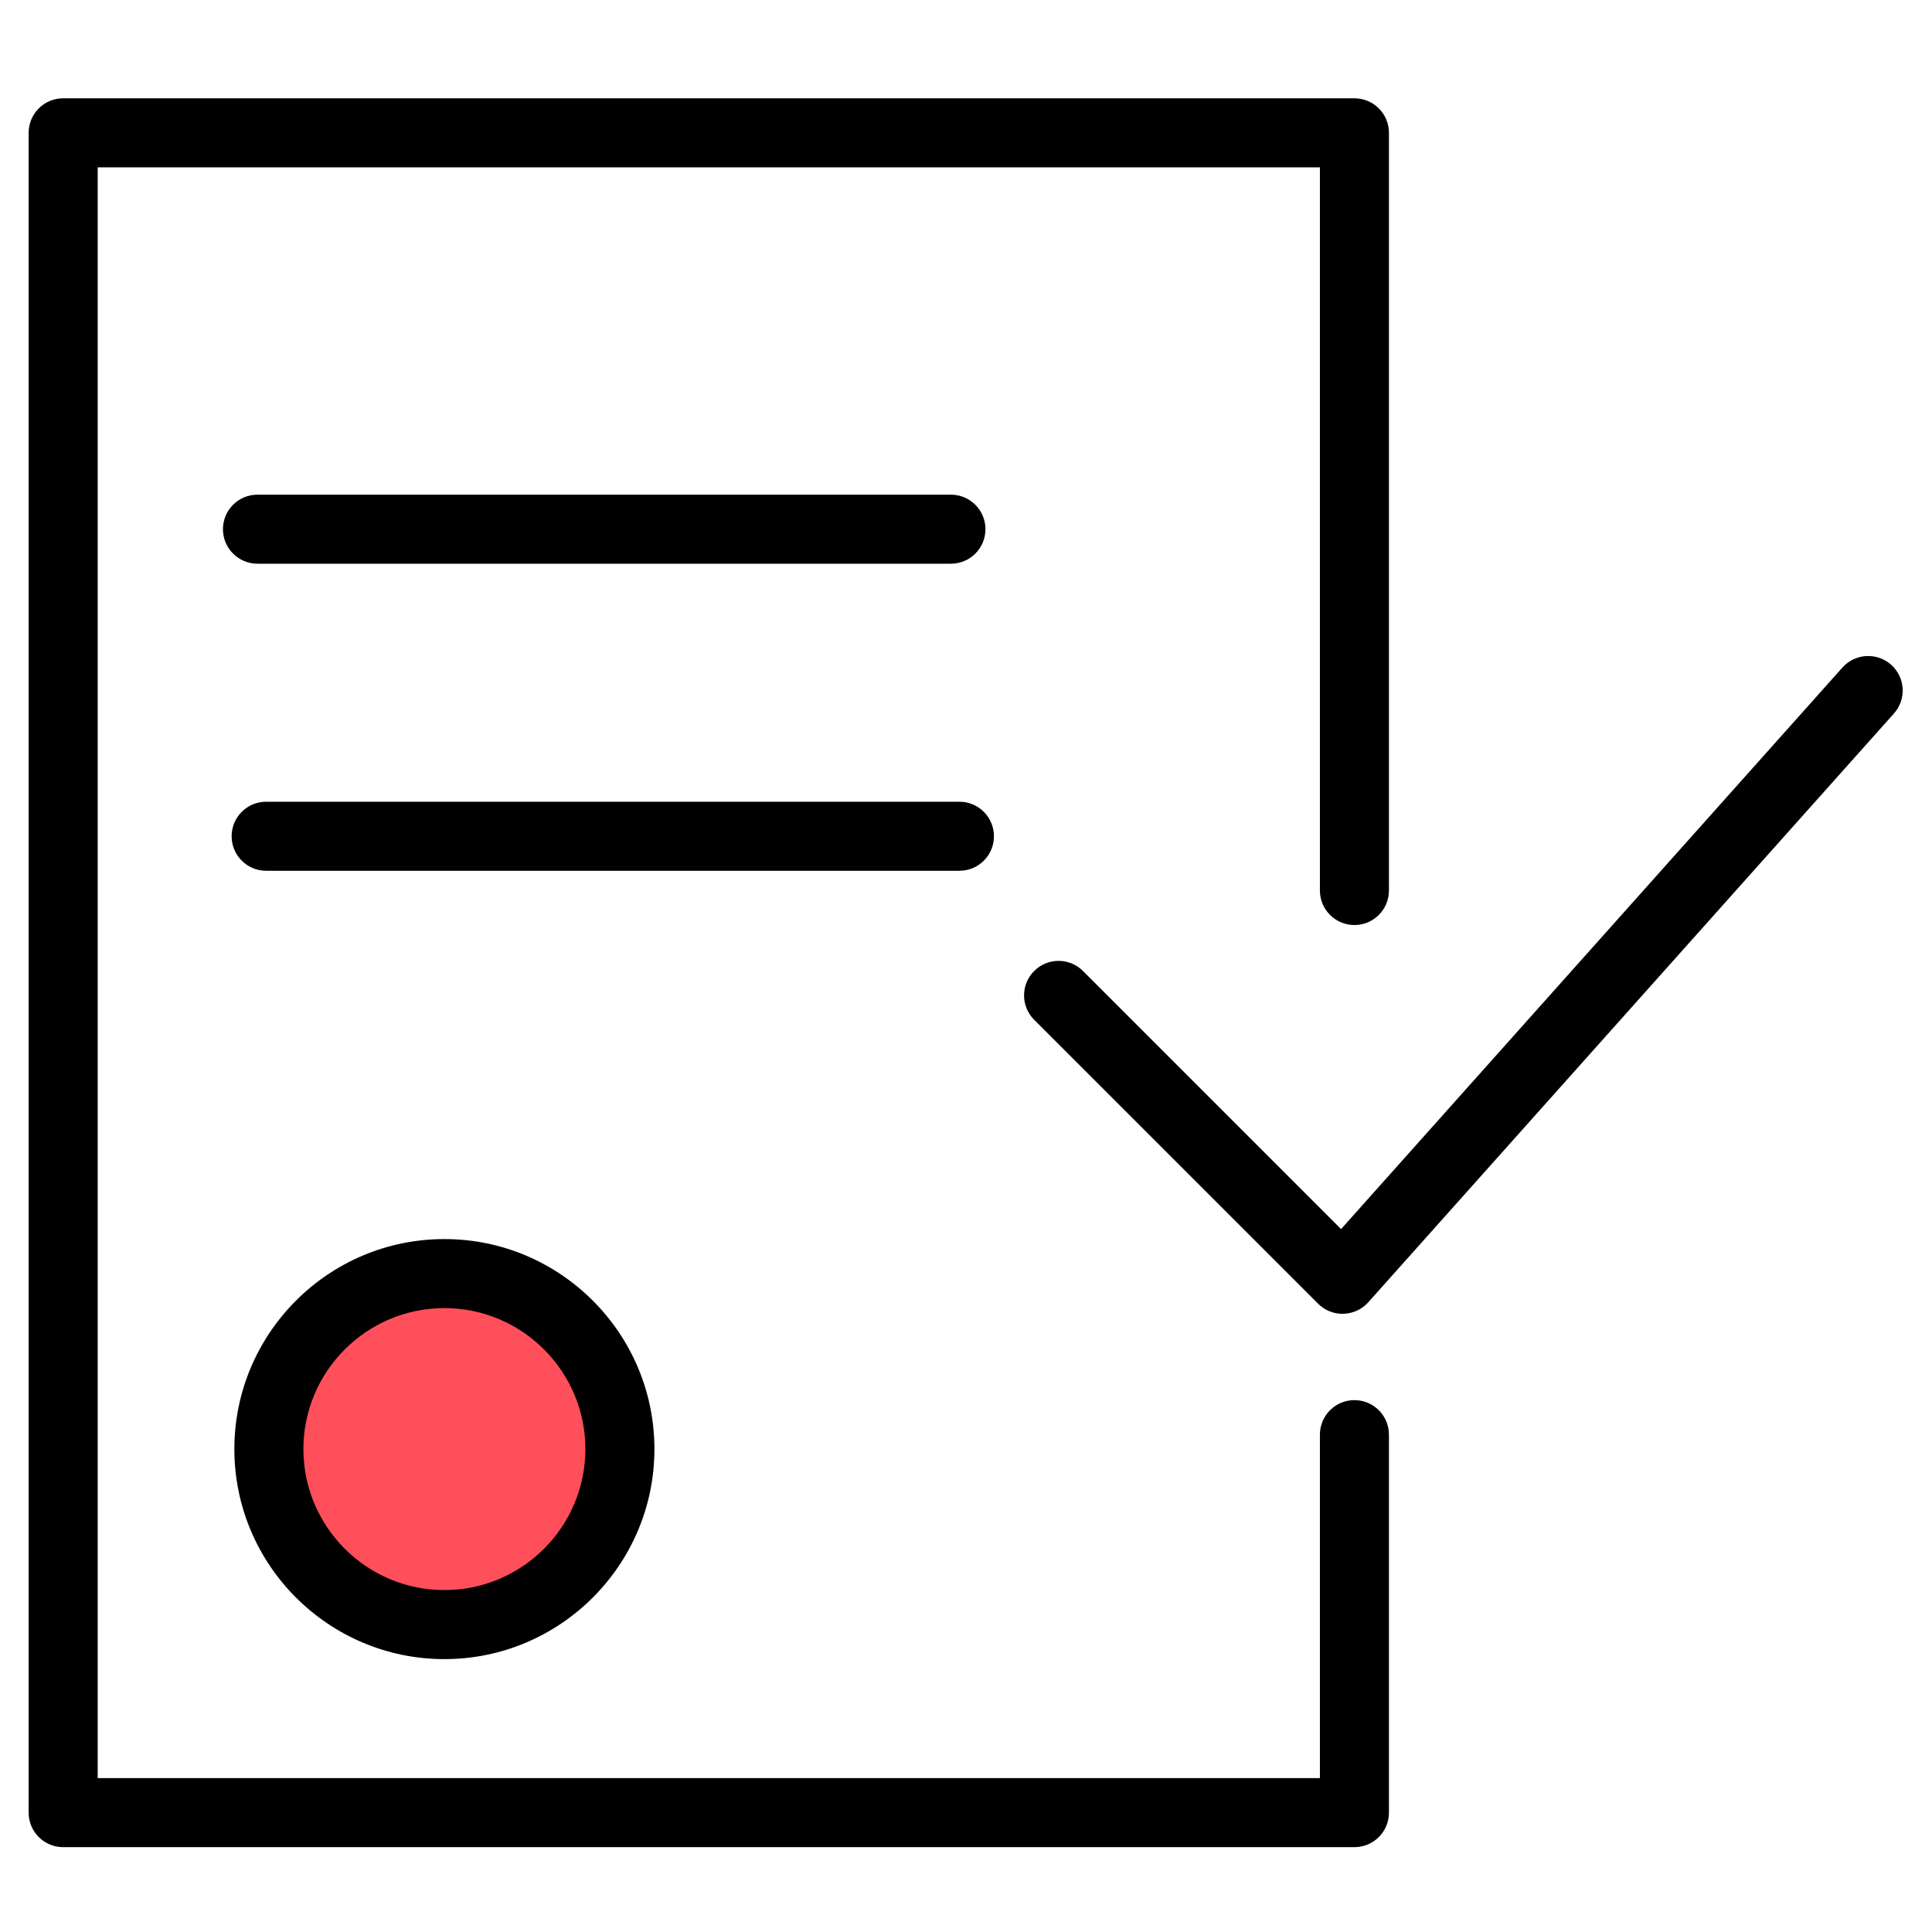
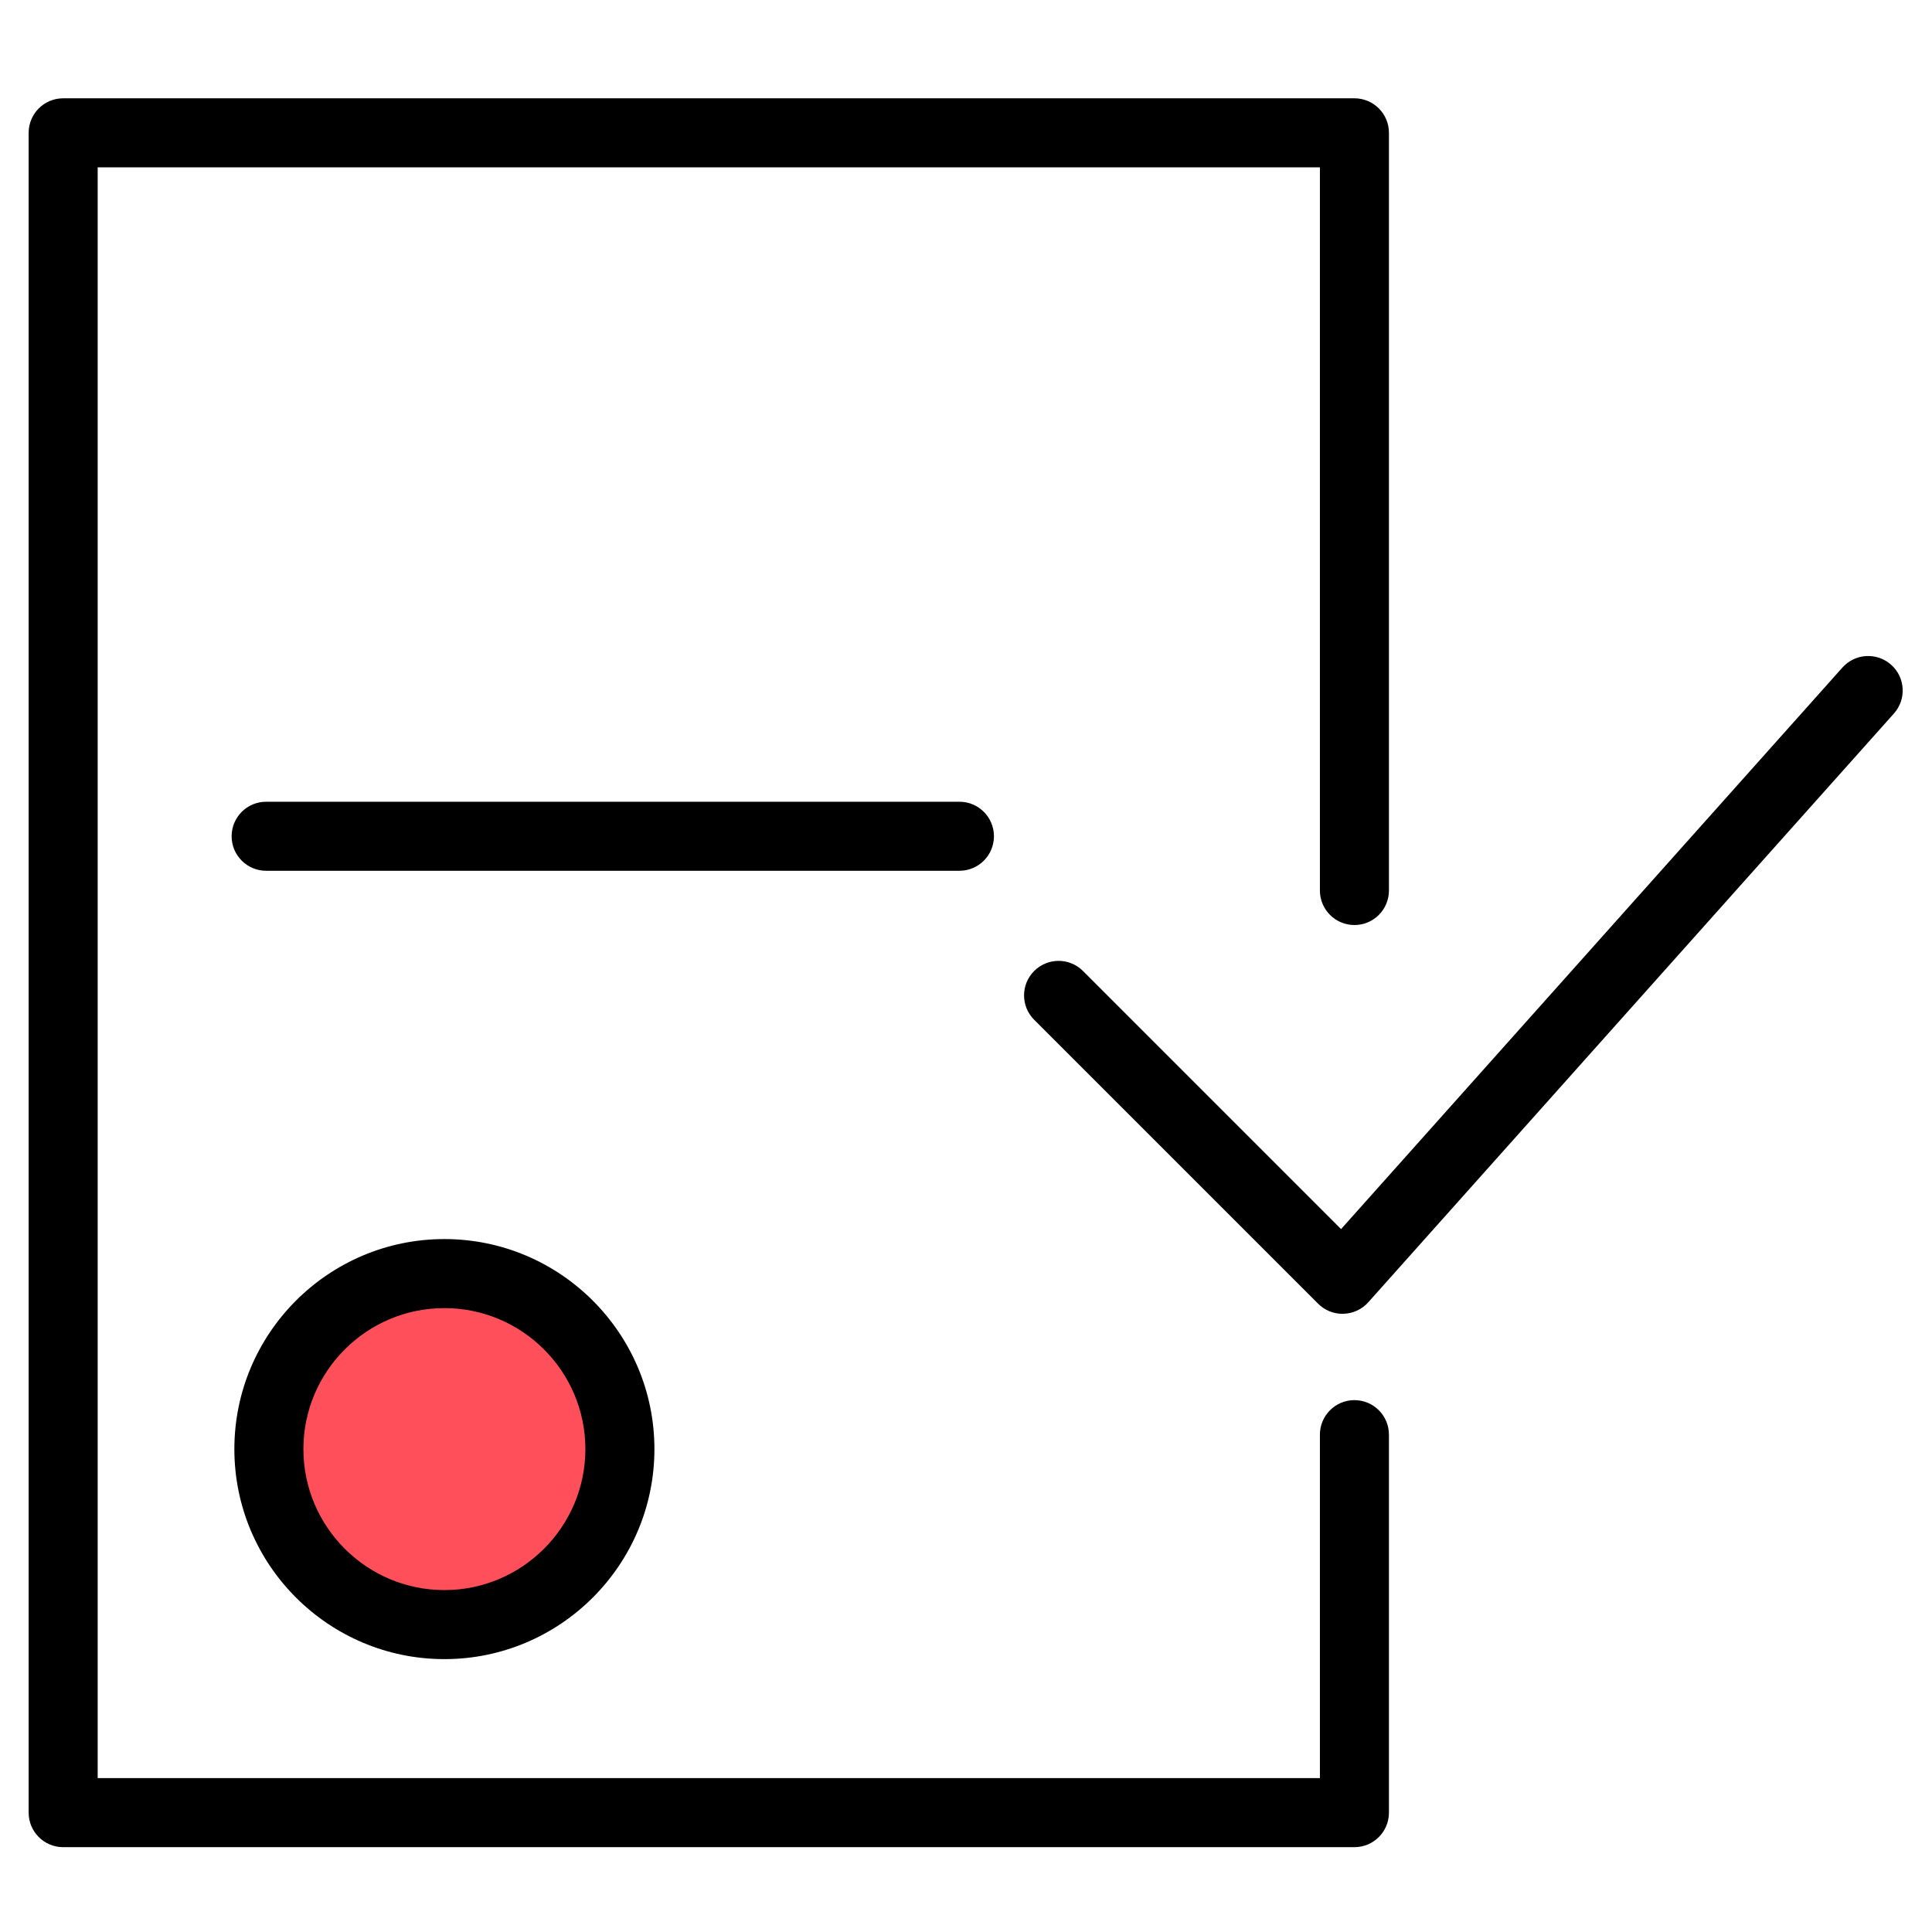
<svg xmlns="http://www.w3.org/2000/svg" xmlns:xlink="http://www.w3.org/1999/xlink" width="150" height="150">
  <defs>
    <symbol id="svg_12" viewBox="0 0 100.75 100.75" x="0px" y="0px">
      <g>
-         <path d="m91.764,59.834c-1.376,-1.957 -3.883,-2.64 -6.001,-1.836c-0.087,-0.859 -0.37,-1.688 -0.879,-2.413c-1.615,-2.309 -4.814,-2.873 -7.092,-1.283l-0.845,0.552c-0.105,-0.809 -0.379,-1.59 -0.861,-2.278c-1.619,-2.305 -4.817,-2.869 -7.131,-1.254c-0.026,0.018 -0.045,0.04 -0.069,0.06c-0.01,0.008 -0.022,0.009 -0.032,0.018c-6.719,5.623 -14.922,11.438 -17.021,11.438c-1.554,0 -6.284,-2.649 -10.083,-4.778c-4.844,-2.713 -9.419,-5.276 -12.044,-5.479c-4.929,-0.358 -19.973,8.375 -21.675,9.374c-0.692,0.406 -0.924,1.296 -0.518,1.988c0.406,0.691 1.296,0.924 1.988,0.518c6.126,-3.596 16.944,-9.225 19.981,-8.981c1.986,0.153 6.694,2.79 10.847,5.117c5.479,3.069 9.023,4.963 11.209,5.118c0.095,0.02 0.194,0.03 0.295,0.03l9.97,0c1.818,0 3.298,1.48 3.298,3.3c0,1.82 -1.479,3.302 -3.298,3.302c-0.014,0 -0.027,0.004 -0.041,0.004c-0.021,0.001 -0.04,-0.003 -0.061,-0.001c-0.098,0.008 -9.844,0.686 -13.863,0.016c-3.766,-0.628 -8.579,-4.901 -8.627,-4.944c-0.598,-0.537 -1.517,-0.485 -2.051,0.113c-0.535,0.598 -0.485,1.516 0.112,2.051c0.222,0.199 5.487,4.88 10.088,5.647c1.503,0.25 3.653,0.332 5.841,0.332c4.148,0 8.433,-0.297 8.704,-0.316c0.001,0 0.002,0 0.003,0c3.372,-0.057 6.099,-2.815 6.099,-6.203c0,-3.422 -2.783,-6.206 -6.204,-6.206l-3.405,0c4.91,-3.1 10.57,-7.747 12.243,-9.145c1.001,-0.682 2.371,-0.437 3.065,0.551c0.339,0.484 0.469,1.072 0.365,1.656s-0.426,1.091 -0.909,1.43c-0.025,0.018 -0.045,0.04 -0.069,0.059c-0.049,0.039 -0.099,0.077 -0.141,0.121c-0.026,0.027 -0.047,0.057 -0.071,0.085c-0.037,0.045 -0.075,0.089 -0.106,0.137c-0.021,0.033 -0.037,0.068 -0.055,0.102c-0.026,0.048 -0.053,0.095 -0.073,0.146c-0.015,0.038 -0.024,0.078 -0.036,0.117c-0.015,0.05 -0.032,0.098 -0.042,0.149c-0.008,0.042 -0.01,0.085 -0.014,0.127c-0.005,0.05 -0.012,0.099 -0.012,0.149c0,0.045 0.007,0.09 0.011,0.135c0.005,0.048 0.007,0.095 0.016,0.142c0.009,0.048 0.026,0.095 0.041,0.143c0.013,0.043 0.024,0.086 0.041,0.129c0.02,0.049 0.048,0.095 0.074,0.142c0.018,0.033 0.031,0.068 0.052,0.101c0.004,0.006 0.009,0.011 0.013,0.017c0.005,0.007 0.007,0.015 0.012,0.021c0.015,0.021 0.035,0.036 0.05,0.056c0.049,0.064 0.101,0.123 0.159,0.177c0.029,0.027 0.059,0.05 0.089,0.074c0.056,0.043 0.113,0.082 0.173,0.117c0.034,0.02 0.067,0.039 0.103,0.055c0.066,0.031 0.135,0.055 0.204,0.075c0.032,0.009 0.062,0.022 0.094,0.029c0.1,0.022 0.202,0.035 0.305,0.036c0.005,0 0.009,0.002 0.013,0.002c0.013,0 0.026,-0.006 0.039,-0.006c0.111,-0.003 0.221,-0.021 0.33,-0.05c0.033,-0.009 0.066,-0.017 0.099,-0.028c0.112,-0.039 0.222,-0.086 0.326,-0.154l4.629,-3.026c1.004,-0.698 2.387,-0.456 3.086,0.544c0.339,0.482 0.47,1.068 0.367,1.649c-0.103,0.584 -0.427,1.092 -0.912,1.432l-1.486,1.041c-0.657,0.461 -0.816,1.367 -0.356,2.024c0.283,0.403 0.733,0.619 1.191,0.619c0.288,0 0.579,-0.085 0.833,-0.263l1.462,-1.025l2.695,-1.767c1.002,-0.699 2.387,-0.457 3.085,0.537c0.7,1.003 0.454,2.389 -0.548,3.088c-0.001,0.001 -0.002,0.002 -0.004,0.003c-15.771,11.072 -33.659,22.545 -36.292,22.577c-1.957,0 -6.281,-2.578 -10.097,-4.852c-4.305,-2.566 -8.371,-4.99 -11.243,-5.373c-5.734,-0.761 -14.563,5.884 -15.551,6.645c-0.636,0.489 -0.754,1.401 -0.266,2.037c0.489,0.637 1.402,0.755 2.038,0.266c2.421,-1.86 9.545,-6.582 13.395,-6.066c2.28,0.304 6.455,2.792 10.139,4.988c4.54,2.706 8.827,5.262 11.584,5.262c4.807,0 32.469,-19.248 37.966,-23.106c0.083,-0.058 0.157,-0.123 0.224,-0.194c2.109,-1.666 2.598,-4.705 1.038,-6.943z" />
        <path d="m40.425,33.144c5.827,0 10.567,-4.74 10.567,-10.567s-4.741,-10.567 -10.567,-10.567s-10.567,4.74 -10.567,10.567s4.74,10.567 10.567,10.567zm0,-18.228c4.225,0 7.661,3.437 7.661,7.661c0,4.224 -3.437,7.661 -7.661,7.661c-4.224,0 -7.661,-3.437 -7.661,-7.661c0,-4.224 3.437,-7.661 7.661,-7.661z" />
        <path d="m66.554,30.696c4.477,0 8.119,-3.642 8.119,-8.119s-3.643,-8.119 -8.119,-8.119s-8.119,3.642 -8.119,8.119s3.642,8.119 8.119,8.119zm0,-13.332c2.874,0 5.213,2.338 5.213,5.213s-2.339,5.213 -5.213,5.213s-5.213,-2.338 -5.213,-5.213s2.339,-5.213 5.213,-5.213z" />
        <path d="m42.535,45.189c0,5.826 4.74,10.566 10.565,10.566c5.826,0 10.566,-4.74 10.566,-10.566c0,-5.826 -4.74,-10.566 -10.566,-10.566c-5.825,0 -10.565,4.74 -10.565,10.566zm10.566,-7.66c4.224,0 7.66,3.436 7.66,7.66s-3.437,7.66 -7.66,7.66c-4.223,0 -7.659,-3.436 -7.659,-7.66s3.435,-7.66 7.659,-7.66z" />
      </g>
    </symbol>
    <symbol id="svg_23" viewBox="0 0 100.75 100.75" x="0px" y="0px">
      <g>
        <path d="m18.22,70.702c0,5.032 4.094,9.127 9.127,9.127s9.127,-4.095 9.127,-9.127s-4.094,-9.127 -9.127,-9.127s-9.127,4.094 -9.127,9.127zm15.254,0c0,3.378 -2.749,6.127 -6.127,6.127s-6.127,-2.749 -6.127,-6.127s2.749,-6.127 6.127,-6.127s6.127,2.749 6.127,6.127z" />
        <path d="m90.219,36.618c-0.618,-0.551 -1.565,-0.498 -2.118,0.12l-21.787,24.403l-11.216,-11.216c-0.586,-0.586 -1.535,-0.586 -2.121,0s-0.586,1.535 0,2.121l12.339,12.338c0.282,0.282 0.663,0.439 1.061,0.439c0.014,0 0.028,0 0.042,-0.001c0.412,-0.012 0.802,-0.192 1.077,-0.5l22.844,-25.587c0.551,-0.617 0.497,-1.566 -0.121,-2.117z" />
        <path d="m66.894,68.574c-0.829,0 -1.5,0.672 -1.5,1.5l0,14.927l-53.114,0l0,-70l53.114,0l0,31.427c0,0.828 0.671,1.5 1.5,1.5s1.5,-0.672 1.5,-1.5l0,-32.927c0,-0.828 -0.671,-1.5 -1.5,-1.5l-56.114,0c-0.829,0 -1.5,0.672 -1.5,1.5l0,73c0,0.828 0.671,1.5 1.5,1.5l56.114,0c0.829,0 1.5,-0.672 1.5,-1.5l0,-16.427c0,-0.828 -0.671,-1.5 -1.5,-1.5z" />
-         <path d="m49.36,32.226c0.829,0 1.5,-0.672 1.5,-1.5s-0.671,-1.5 -1.5,-1.5l-30.136,0c-0.829,0 -1.5,0.672 -1.5,1.5s0.671,1.5 1.5,1.5l30.136,0z" />
        <path d="m51.229,44.07c0,-0.828 -0.671,-1.5 -1.5,-1.5l-30.128,0c-0.829,0 -1.5,0.672 -1.5,1.5s0.671,1.5 1.5,1.5l30.128,0c0.829,0 1.5,-0.672 1.5,-1.5z" />
      </g>
    </symbol>
  </defs>
  <g class="layer" display="none">
    <title>Layer 1</title>
    <circle cx="80.25" cy="65" fill="#ff4f5a" id="svg_20" r="13.454" stroke="#000000" stroke-dasharray="null" stroke-linecap="null" stroke-linejoin="null" stroke-width="0" />
    <circle cx="103.25" cy="26" fill="#ff4f5a" id="svg_19" r="9.899" stroke="#000000" stroke-dasharray="null" stroke-linecap="null" stroke-linejoin="null" stroke-width="0" />
    <circle cx="58.25" cy="26" fill="#ff4f5a" id="svg_17" r="15.652" stroke="#000000" stroke-dasharray="null" stroke-linecap="null" stroke-linejoin="null" stroke-width="0" />
    <g id="svg_5" />
    <g id="svg_10" />
    <g id="svg_14" />
    <use id="svg_15" transform="matrix(1.152 0 0 1.152 -9.819 -17.406)" x="-0.868" xlink:href="#svg_12" y="4.34" />
    <g id="svg_16" />
  </g>
  <g class="layer">
    <title>Layer 2</title>
    <circle cx="34.25" cy="112" fill="#ff4f5a" id="svg_26" r="13.454" stroke="#000000" stroke-dasharray="null" stroke-linecap="null" stroke-linejoin="null" stroke-width="0" />
    <use id="svg_24" transform="matrix(1.2 0 0 1.2 -14.356 -16.81)" x="0" xlink:href="#svg_23" y="2.501" />
    <g id="svg_25" />
  </g>
</svg>